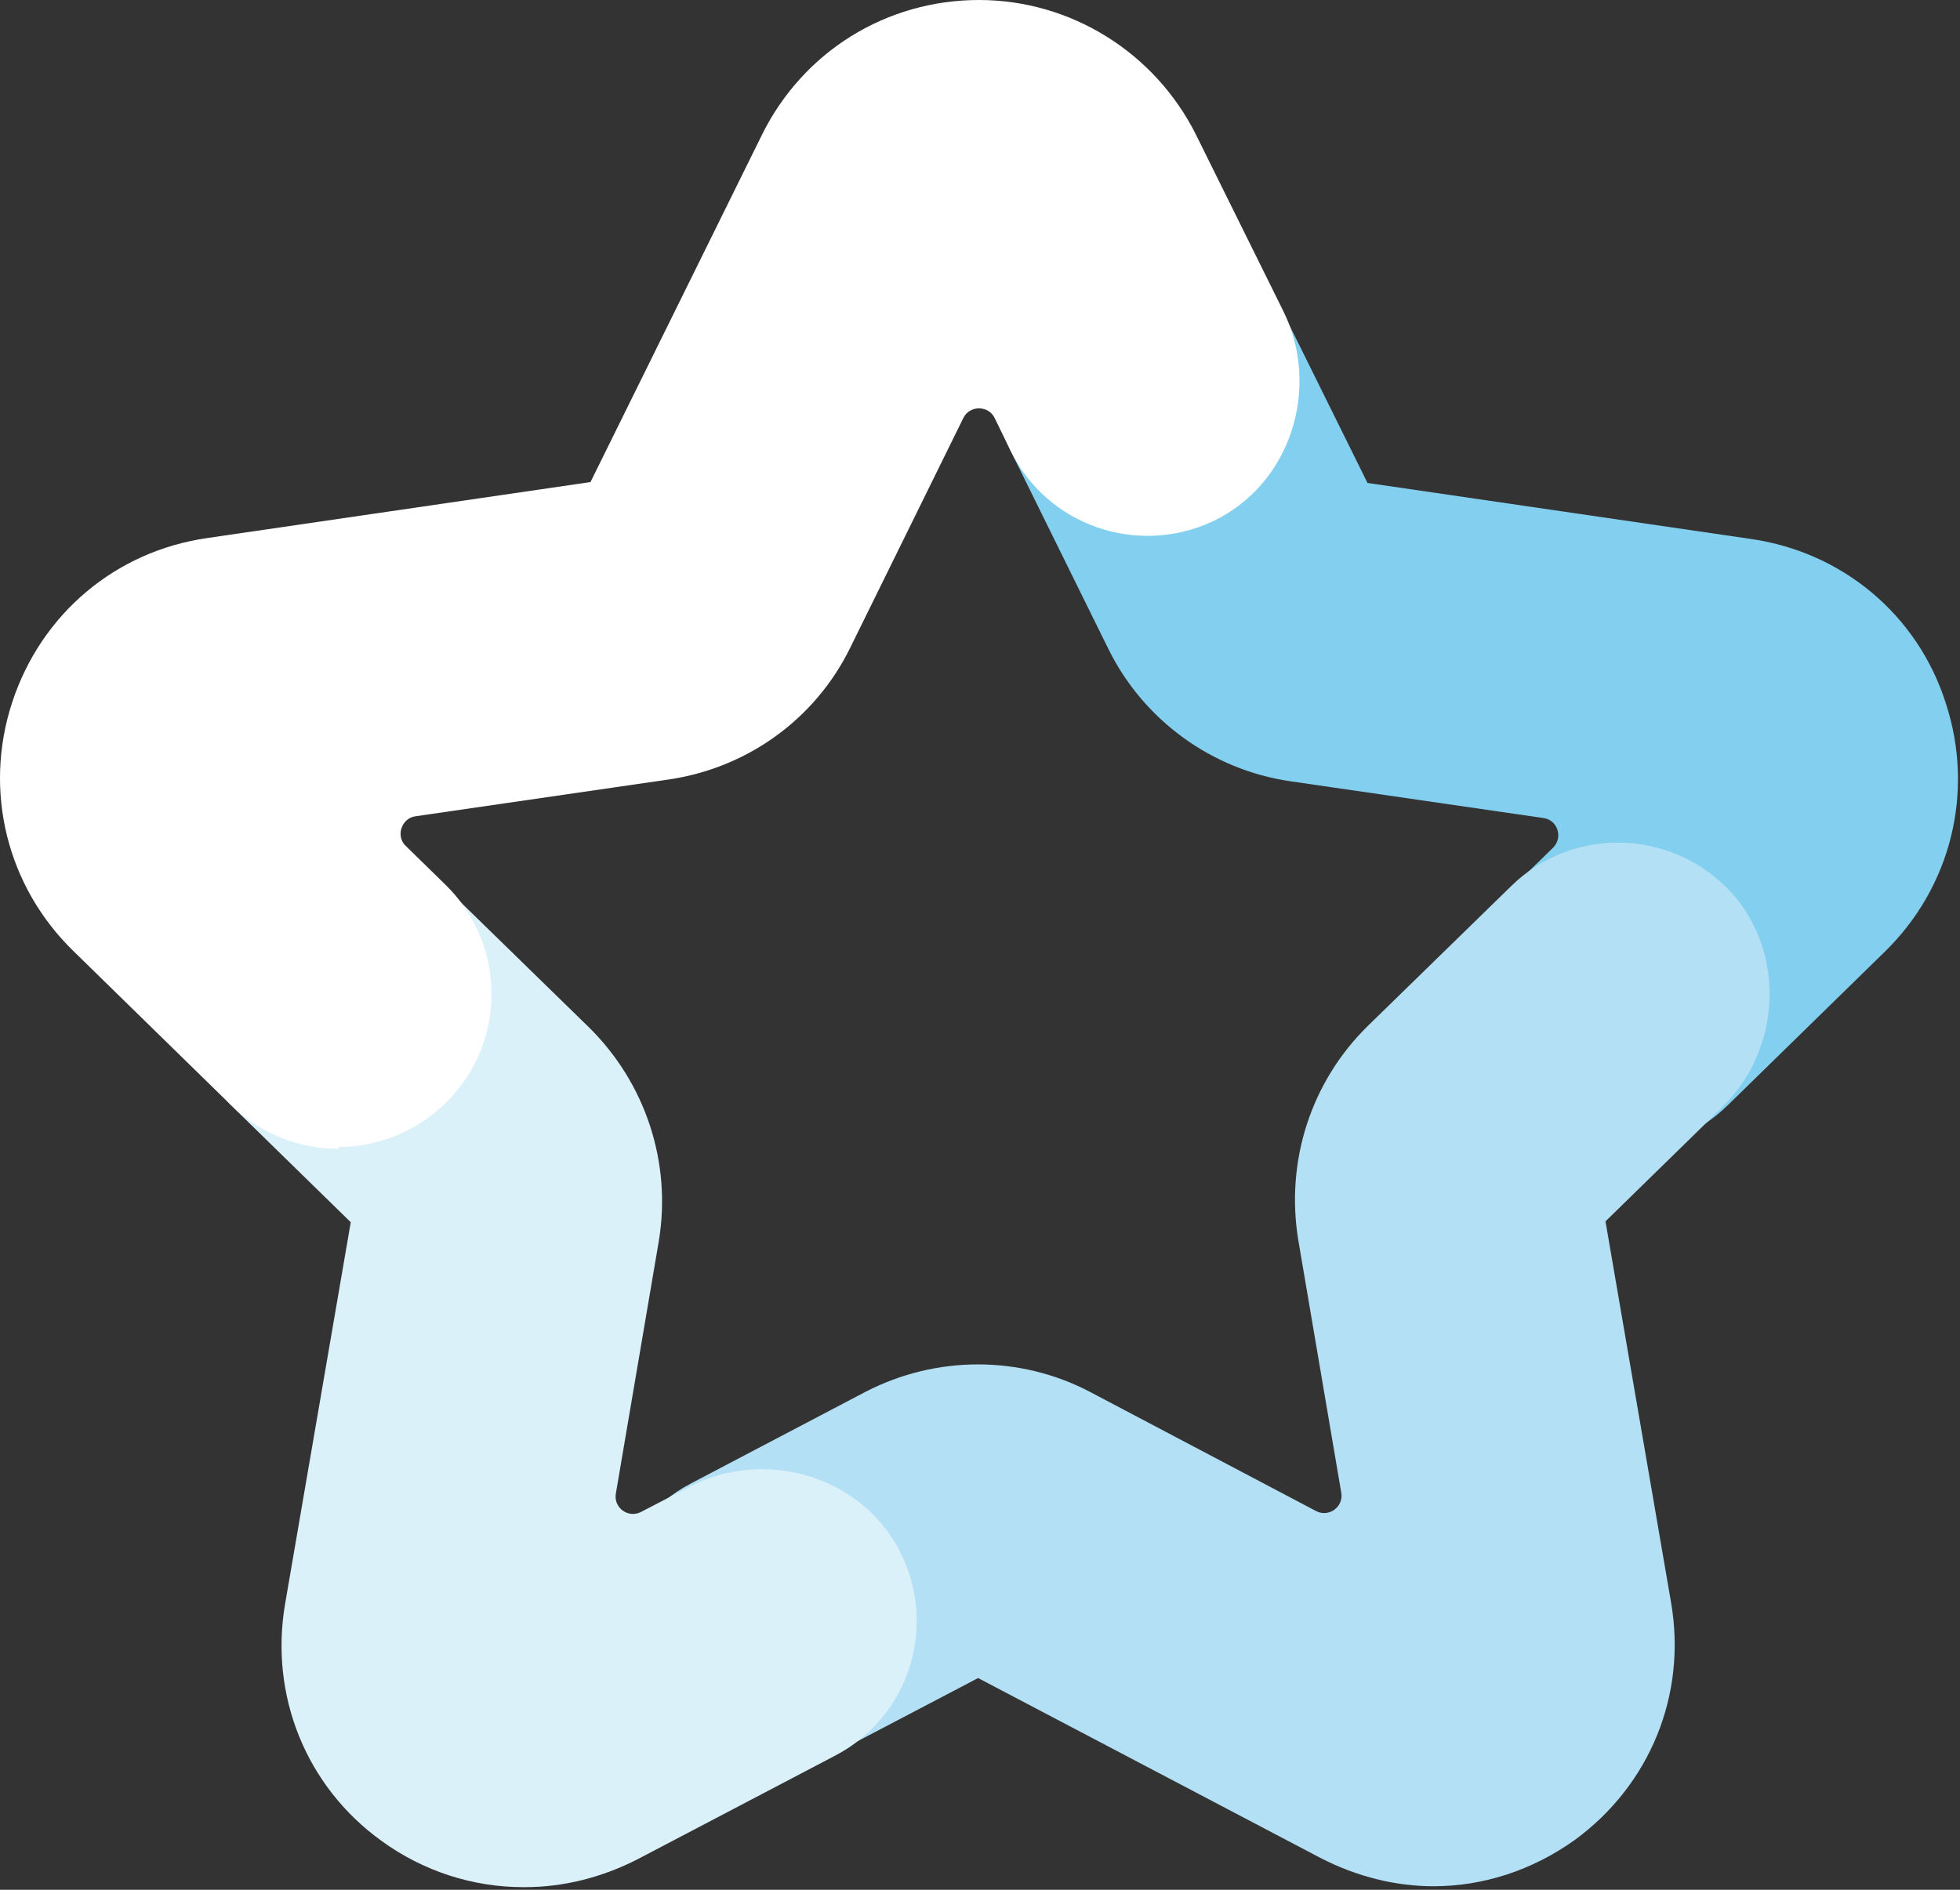
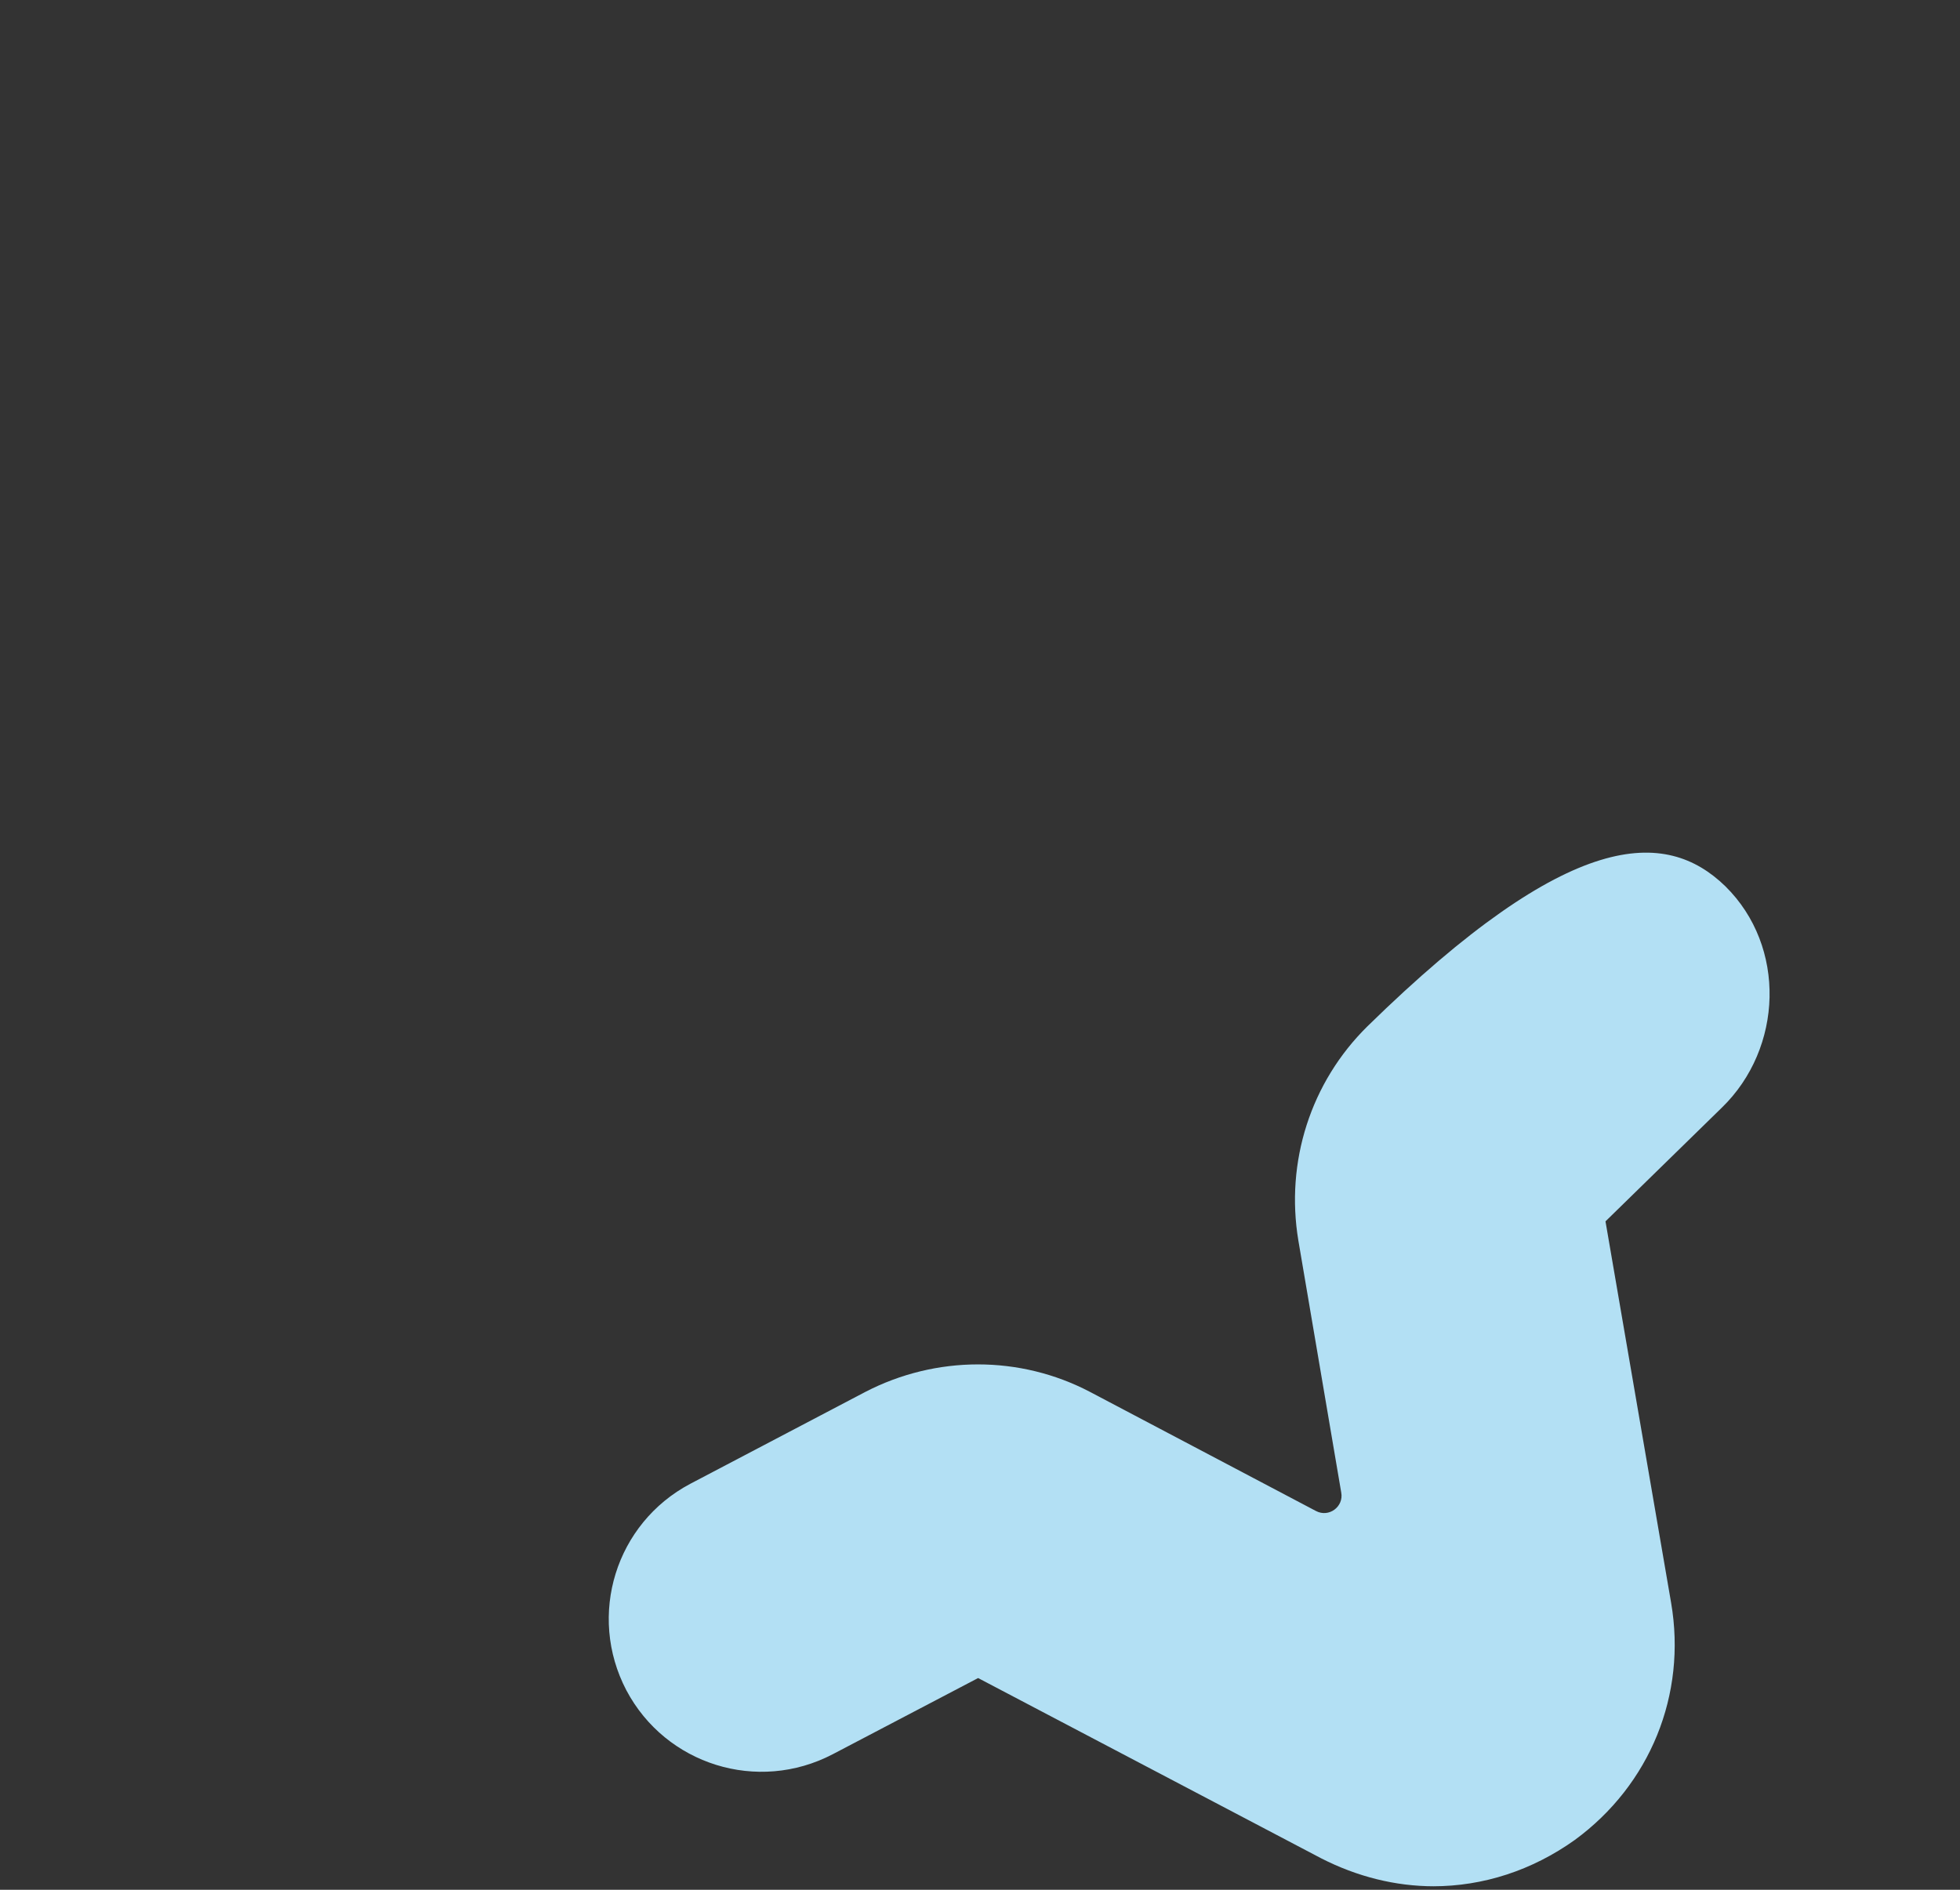
<svg xmlns="http://www.w3.org/2000/svg" width="224" height="216" viewBox="0 0 224 216" fill="none">
  <rect x="0" y="0" width="224" height="216" fill="#333333" stroke="none" />
-   <path d="M185.185 131.3C180.585 131.3 176.085 129.5 172.685 126C165.985 119.1 166.485 107.7 173.385 100.9L177.485 96.9C178.685 95.7 177.985 93.7 176.385 93.5L147.485 89.3C138.485 88 130.685 82.3 126.685 74.2L115.585 51.7C111.285 43 114.885 32.5 123.485 28.3C132.185 24 142.685 27.6 146.885 36.2L156.285 55.2L200.085 61.6C210.585 63.1 219.185 70.3 222.385 80.4C225.685 90.5 222.985 101.4 215.385 108.8L197.385 126.4C193.985 129.7 189.585 131.4 185.185 131.4V131.3Z" fill="#83CFEF" />
-   <path d="M163.885 215.6C159.485 215.6 155.085 214.5 150.985 212.4L111.785 191.8L95.184 200.5C86.585 205 76.085 201.7 71.585 193.2C67.085 184.6 70.385 174.1 78.885 169.6L98.885 159.1C106.985 154.9 116.585 154.9 124.585 159.1L150.385 172.7C151.885 173.5 153.585 172.2 153.285 170.6L148.385 141.8C146.885 132.8 149.785 123.7 156.285 117.3L172.684 101.3C179.484 94.6 190.384 94.7 197.184 101.3C204.184 108.2 203.785 119.8 196.785 126.6L183.485 139.6L190.985 183.2C192.785 193.7 188.585 204 179.985 210.3C175.085 213.8 169.485 215.6 163.785 215.6H163.885Z" fill="#B3E0F4" />
-   <path d="M59.785 215.7C54.085 215.7 48.386 213.9 43.586 210.4C34.986 204.2 30.786 193.8 32.586 183.3L40.086 139.7L26.785 126.7C19.785 119.9 19.385 108.3 26.385 101.4C33.185 94.7 44.085 94.7 50.885 101.4L67.285 117.4C73.785 123.8 76.785 132.9 75.285 141.9L70.385 170.7C70.085 172.3 71.785 173.6 73.285 172.8L78.685 170C87.385 165.4 98.485 168.7 102.885 177.4C107.185 185.9 103.885 196.3 95.385 200.7L72.885 212.5C68.785 214.6 64.385 215.7 59.986 215.7H59.785Z" fill="#DBF1FA" />
-   <path d="M38.585 131.3C34.185 131.3 29.785 129.6 26.385 126.3L8.385 108.7C0.785 101.3 -1.915 90.4 1.385 80.3C4.685 70.2 13.185 63 23.685 61.5L67.485 55.1L87.085 15.4C91.785 5.9 101.285 0 111.885 0C122.385 0 131.985 6 136.685 15.4L146.685 35.6C150.985 44.4 147.485 55.4 138.585 59.6C129.985 63.6 119.685 60.1 115.485 51.5L113.685 47.8C112.985 46.3 110.785 46.3 110.085 47.8L97.185 74C93.185 82.2 85.385 87.8 76.385 89.1L47.485 93.3C45.885 93.5 45.185 95.6 46.385 96.7L50.885 101.1C57.785 107.8 57.985 118.9 51.185 125.8C47.785 129.3 43.185 131.1 38.685 131.1V131.3H38.585Z" fill="white" />
+   <path d="M163.885 215.6C159.485 215.6 155.085 214.5 150.985 212.4L111.785 191.8L95.184 200.5C86.585 205 76.085 201.7 71.585 193.2C67.085 184.6 70.385 174.1 78.885 169.6L98.885 159.1C106.985 154.9 116.585 154.9 124.585 159.1L150.385 172.7C151.885 173.5 153.585 172.2 153.285 170.6L148.385 141.8C146.885 132.8 149.785 123.7 156.285 117.3C179.484 94.6 190.384 94.7 197.184 101.3C204.184 108.2 203.785 119.8 196.785 126.6L183.485 139.6L190.985 183.2C192.785 193.7 188.585 204 179.985 210.3C175.085 213.8 169.485 215.6 163.785 215.6H163.885Z" fill="#B3E0F4" />
</svg>